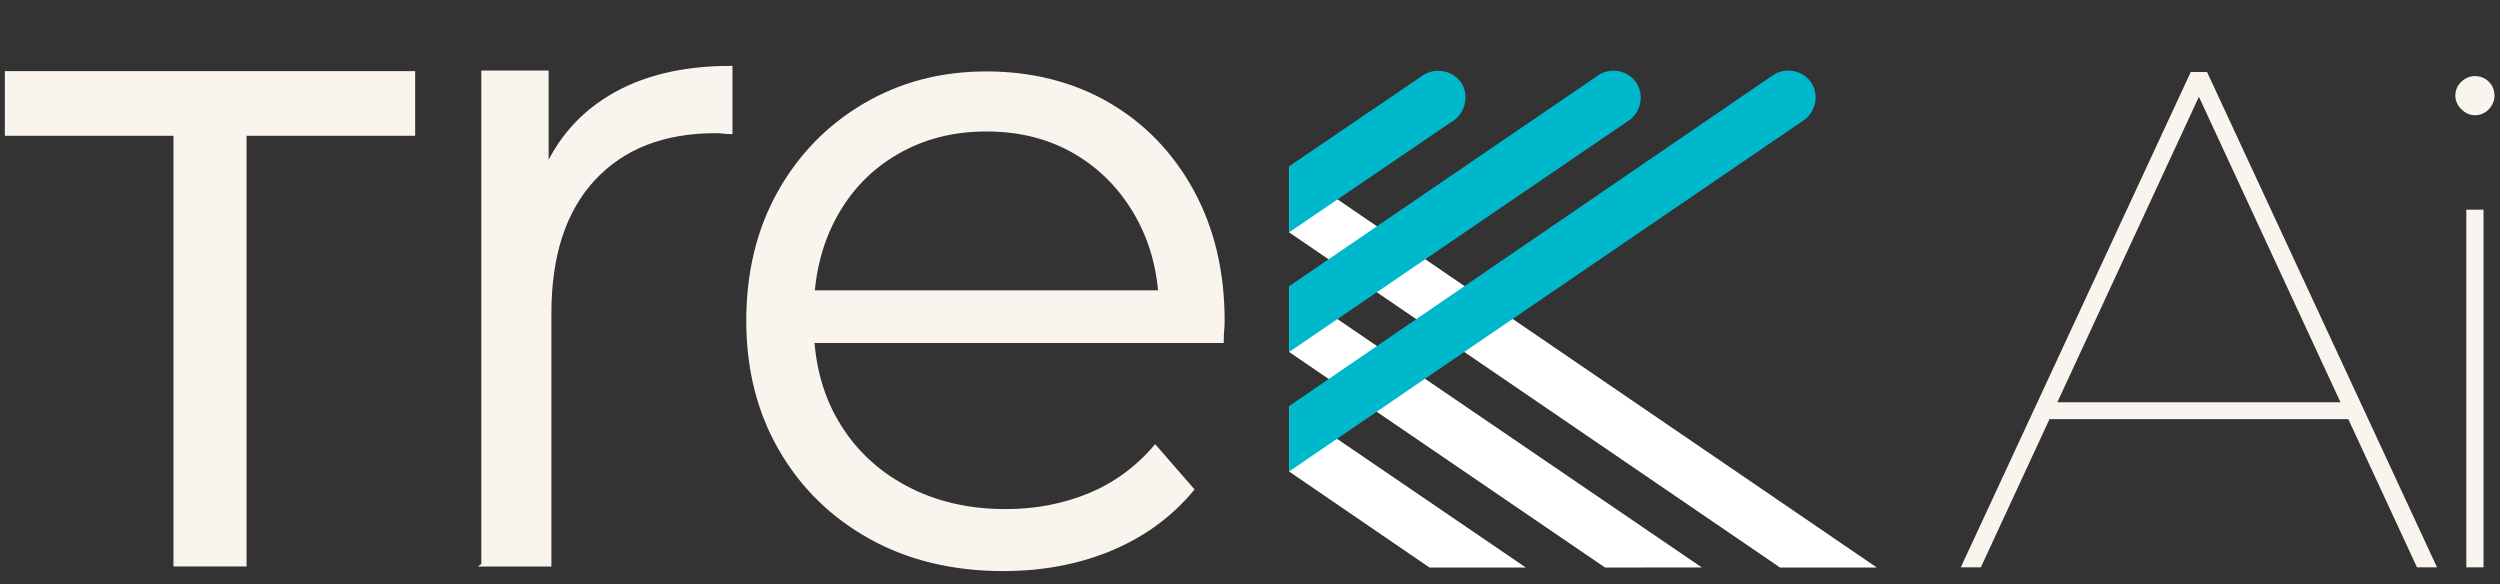
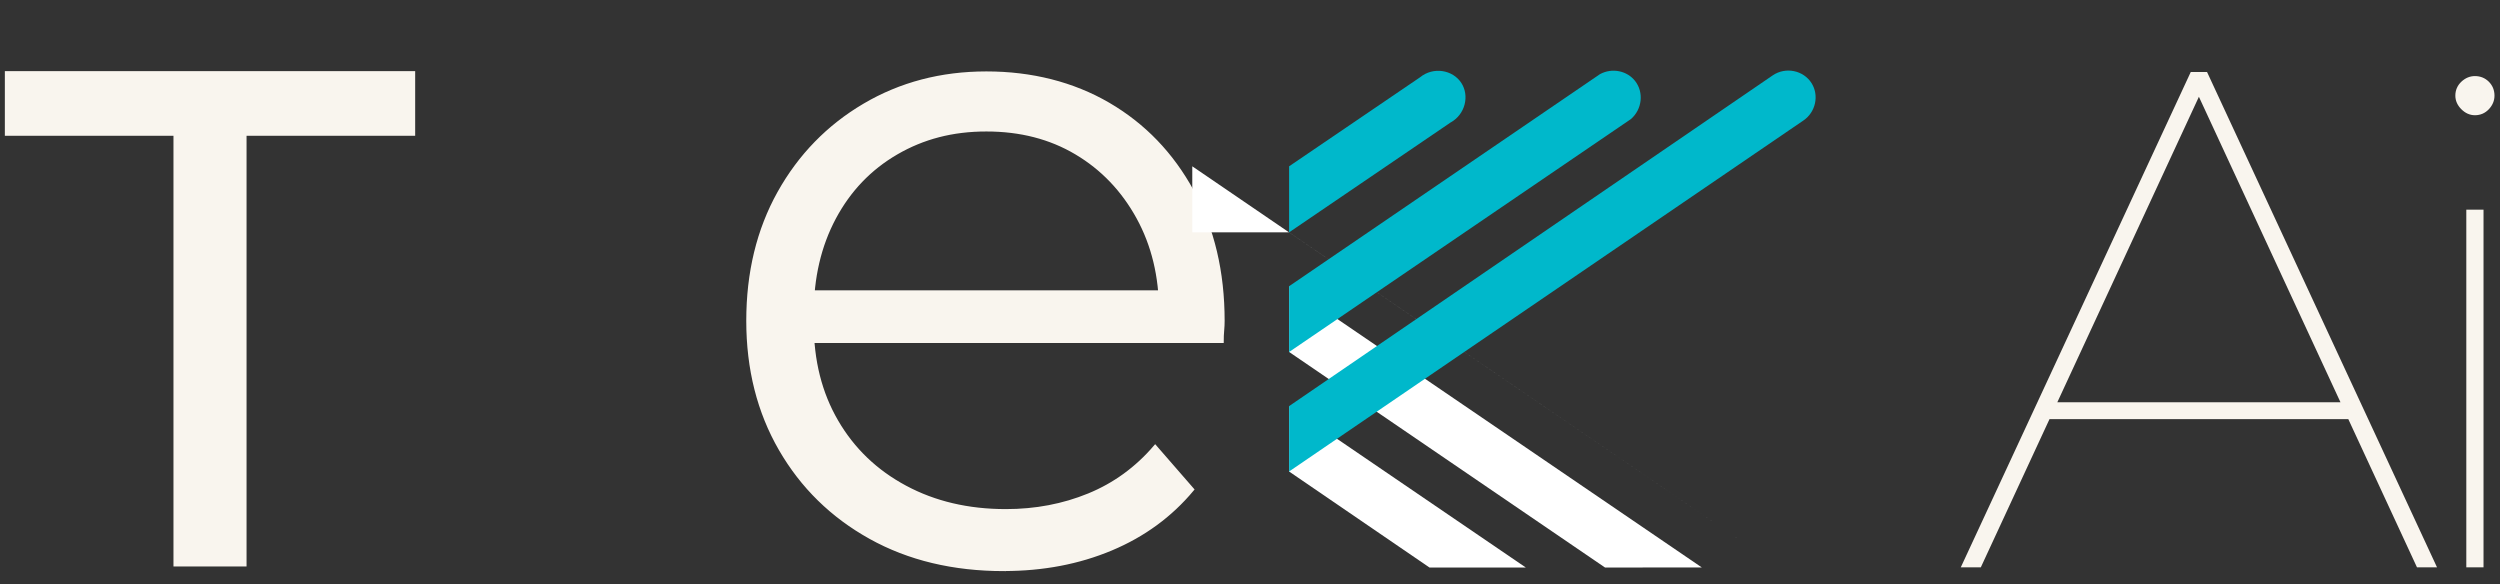
<svg xmlns="http://www.w3.org/2000/svg" id="Layer_1" data-name="Layer 1" viewBox="0 0 711.64 166.29">
  <rect x="0" y="0" width="711.64" height="166.29" fill="#333333" stroke="none" />
  <defs>
    <style>
      .cls-1 {
        fill: #f9f5ee;
        stroke: #f9f5ee;
        stroke-miterlimit: 10;
      }

      .cls-2 {
        fill: #fff;
      }

      .cls-3 {
        fill: #00b8cb;
      }
    </style>
  </defs>
  <g>
    <g>
      <path class="cls-1" d="M49.88,160.75V38.15H1.88v-17.4h115.8v17.4h-48v122.6h-19.8Z" />
-       <path class="cls-1" d="M137.51,160.75V20.58h18.16v38.18l-1.87-6.67c3.91-10.68,10.5-18.82,19.76-24.43,9.25-5.61,20.73-8.41,34.44-8.41v18.42c-.71,0-1.43-.04-2.14-.13-.71-.09-1.43-.13-2.14-.13-14.78,0-26.34,4.5-34.71,13.48-8.37,8.99-12.55,21.76-12.55,38.31v71.56h-18.96Z" />
      <path class="cls-1" d="M285.8,162.07c-14.43,0-27.11-3.04-38.02-9.11-10.92-6.07-19.45-14.43-25.61-25.08-6.16-10.65-9.24-22.84-9.24-36.56s2.95-25.87,8.84-36.43c5.9-10.56,13.99-18.88,24.29-24.95,10.3-6.07,21.87-9.11,34.72-9.11s24.59,2.95,34.72,8.84c10.12,5.9,18.08,14.17,23.89,24.82,5.81,10.65,8.71,22.93,8.71,36.83,0,.88-.04,1.81-.13,2.77-.09.97-.13,1.98-.13,3.04h-120.65v-13.99h110.62l-7.39,5.54c0-10.03-2.16-18.96-6.47-26.8-4.31-7.83-10.16-13.95-17.56-18.35-7.39-4.4-15.93-6.6-25.61-6.6s-18.04,2.2-25.61,6.6c-7.57,4.4-13.46,10.56-17.69,18.48-4.22,7.92-6.34,16.99-6.34,27.19v2.9c0,10.56,2.33,19.84,7,27.85,4.66,8.01,11.17,14.26,19.54,18.74,8.36,4.49,17.91,6.73,28.64,6.73,8.45,0,16.32-1.49,23.63-4.49,7.3-2.99,13.6-7.57,18.88-13.73l10.56,12.14c-6.16,7.39-13.86,13.03-23.1,16.9-9.24,3.87-19.4,5.81-30.49,5.81Z" />
    </g>
    <g>
      <path class="cls-1" d="M558.93,161l65-140h4l65,140h-4.6l-63.4-136.8h2l-63.4,136.8h-4.6ZM580.33,118.8l2-3.8h87l2,3.8h-91Z" />
      <path class="cls-1" d="M704.5,32.3c-1.3,0-2.47-.52-3.51-1.56-1.04-1.04-1.56-2.21-1.56-3.51,0-1.43.52-2.63,1.56-3.61,1.04-.97,2.21-1.46,3.51-1.46,1.43,0,2.63.49,3.61,1.46.97.98,1.46,2.18,1.46,3.61,0,1.3-.49,2.47-1.46,3.51-.98,1.04-2.18,1.56-3.61,1.56ZM702.55,161V60.18h3.9v100.82h-3.9Z" />
    </g>
  </g>
  <g>
-     <path class="cls-2" d="M366.95,66.14c46.59,31.81,93.18,63.61,139.76,95.42h27.55c-55.77-38.07-111.54-76.15-167.32-114.22v18.8Z" />
+     <path class="cls-2" d="M366.95,66.14c46.59,31.81,93.18,63.61,139.76,95.42c-55.77-38.07-111.54-76.15-167.32-114.22v18.8Z" />
    <path class="cls-2" d="M366.95,100.19c29.98,20.45,59.95,40.91,89.93,61.36,9.18,0,18.37-.01,27.55-.02-39.16-26.69-78.32-53.39-117.48-80.08v18.73Z" />
    <path class="cls-2" d="M366.95,134.22c13.33,9.11,26.66,18.23,39.98,27.34,9.14,0,18.28,0,27.42,0-22.47-15.32-44.93-30.63-67.4-45.95v18.61Z" />
    <path class="cls-3" d="M413,34.81c-15.35,10.44-30.7,20.89-46.05,31.33v-18.8c12.43-8.45,24.86-16.9,37.29-25.35,3.77-3.08,9.33-2.11,11.75,1.64,2.34,3.62,1.11,8.89-2.99,11.19Z" />
    <path class="cls-3" d="M464.21,33.92c-32.42,22.09-64.84,44.18-97.26,66.28v-18.73c29.5-20.12,59-40.25,88.5-60.37,3.46-1.87,7.74-.96,10.02,1.99,2.49,3.21,2,8.05-1.26,10.84Z" />
    <path class="cls-3" d="M513.38,34.28c-48.81,33.31-97.62,66.62-146.43,99.93v-18.61c45.89-31.38,91.78-62.77,137.67-94.15,3.71-2.51,8.78-1.41,11.06,2.23,2.16,3.45,1.2,8.19-2.3,10.6Z" />
  </g>
</svg>